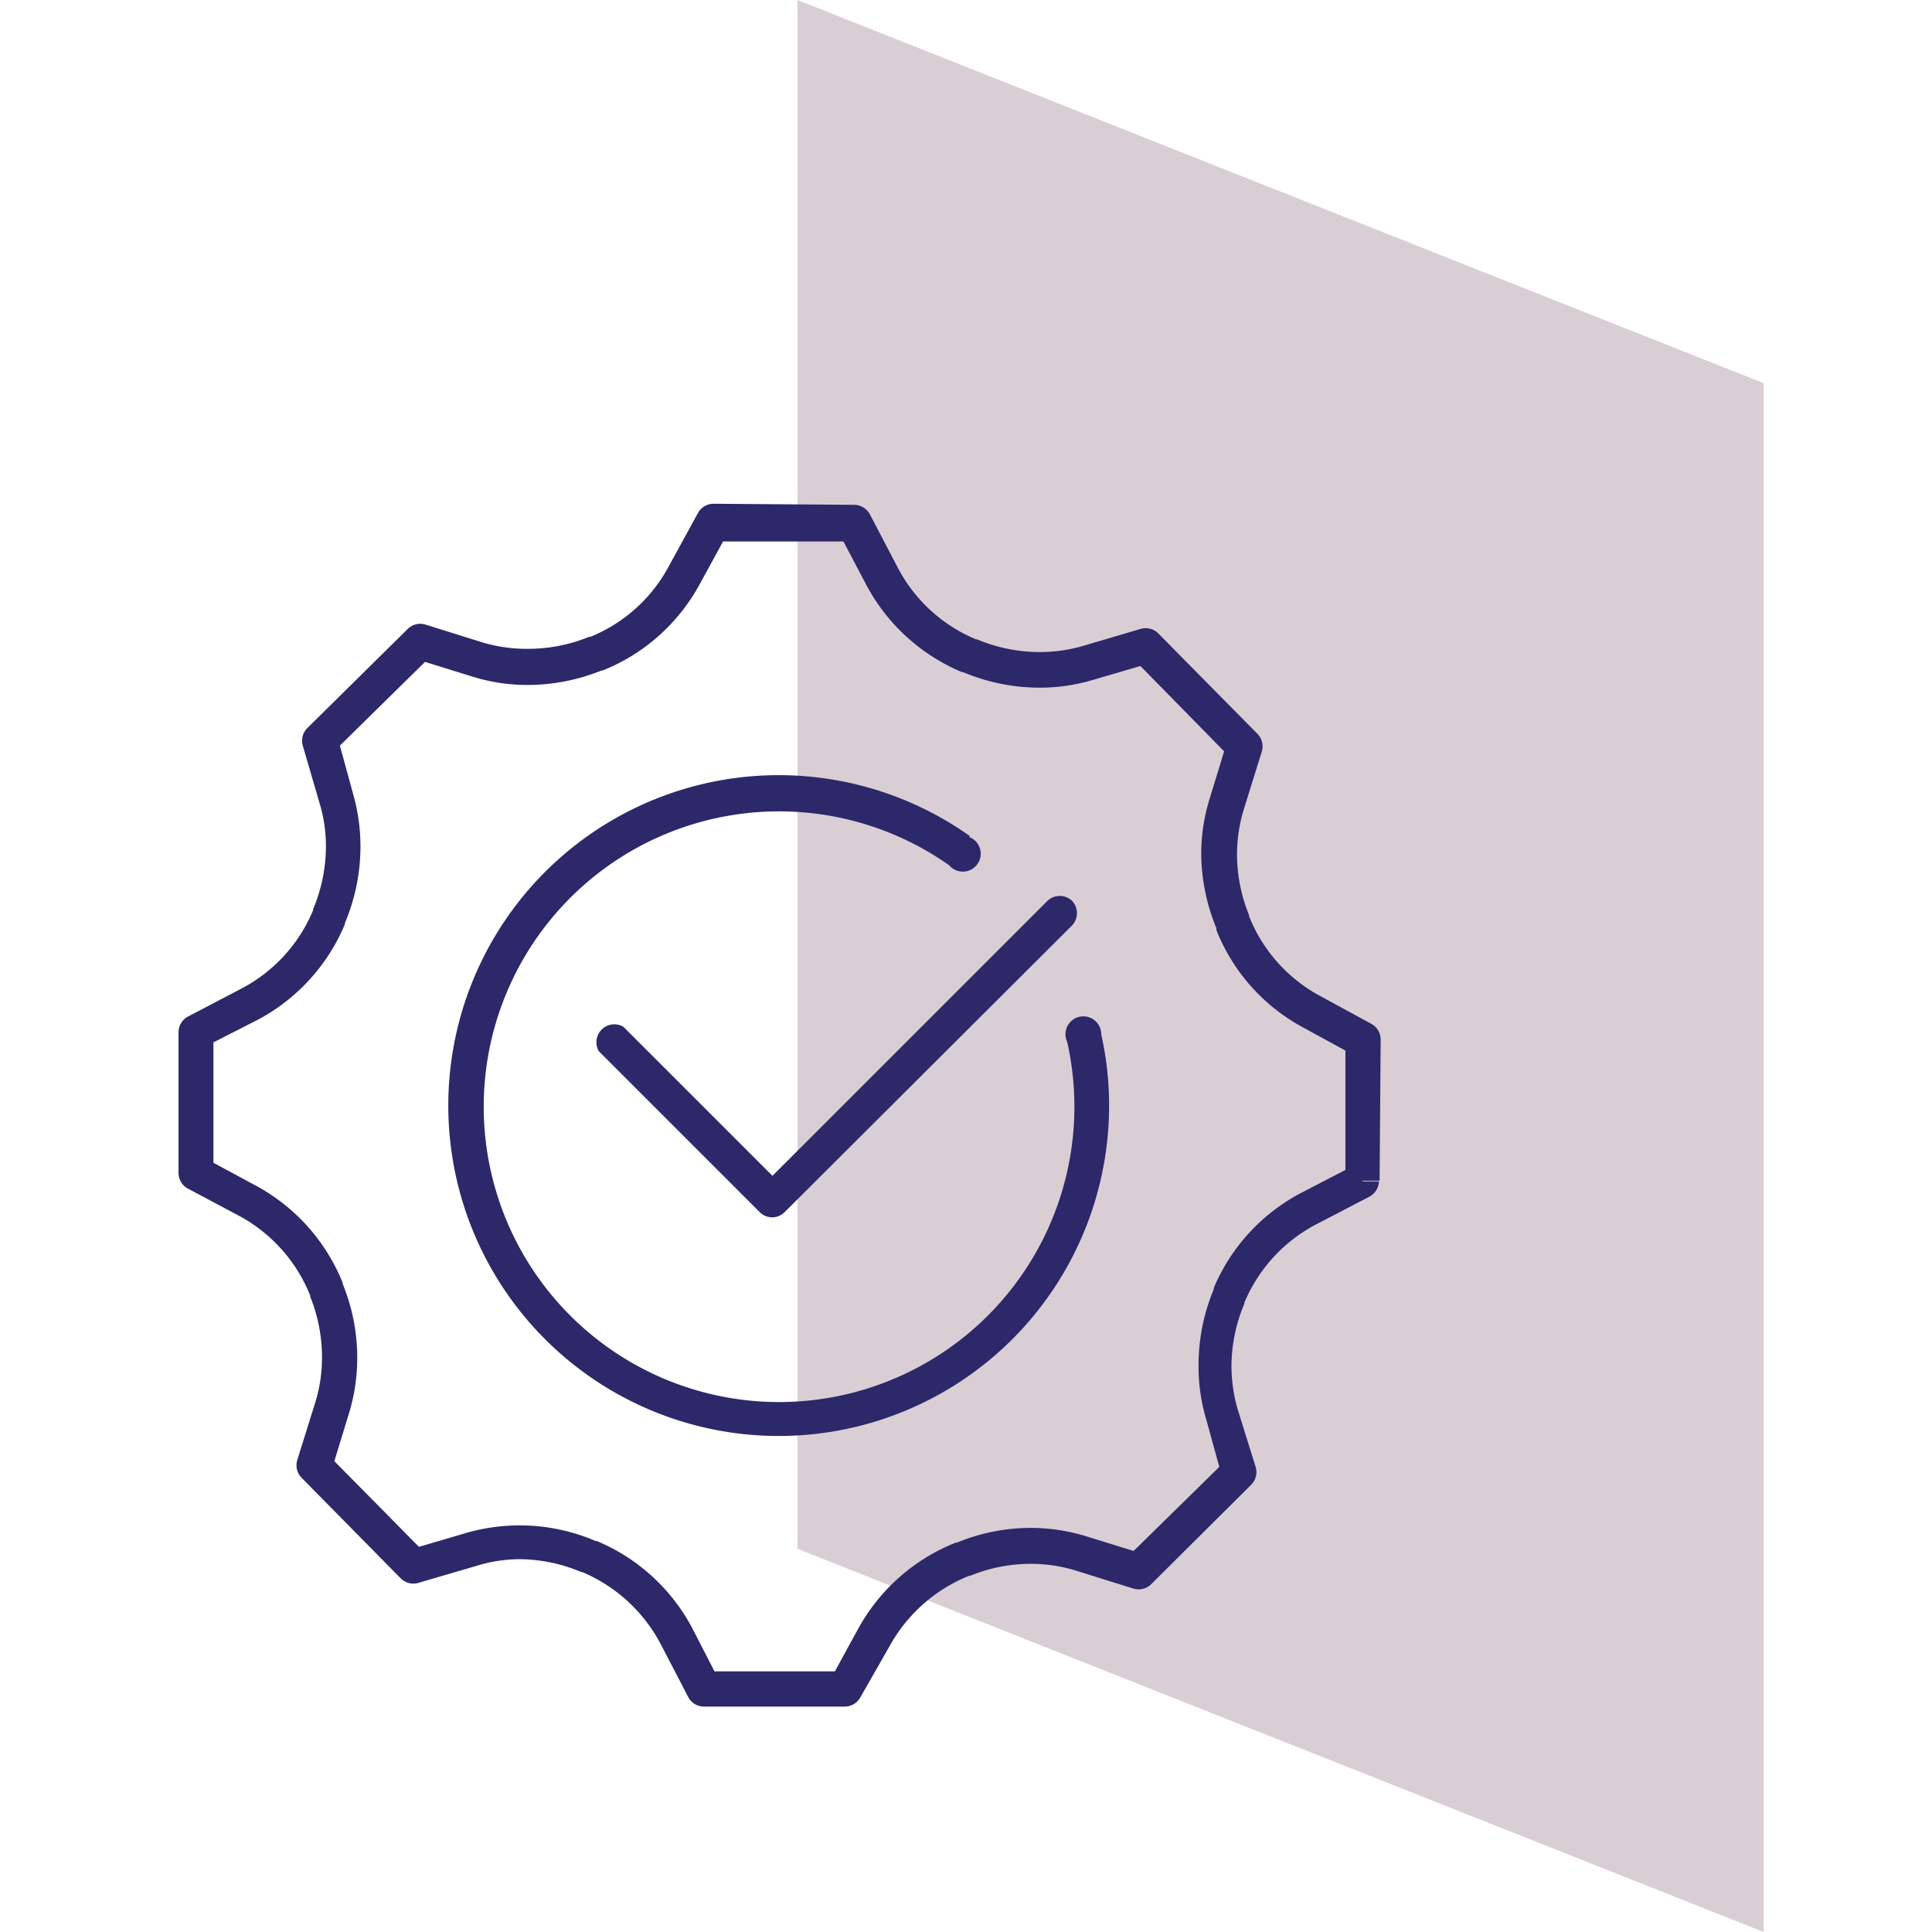
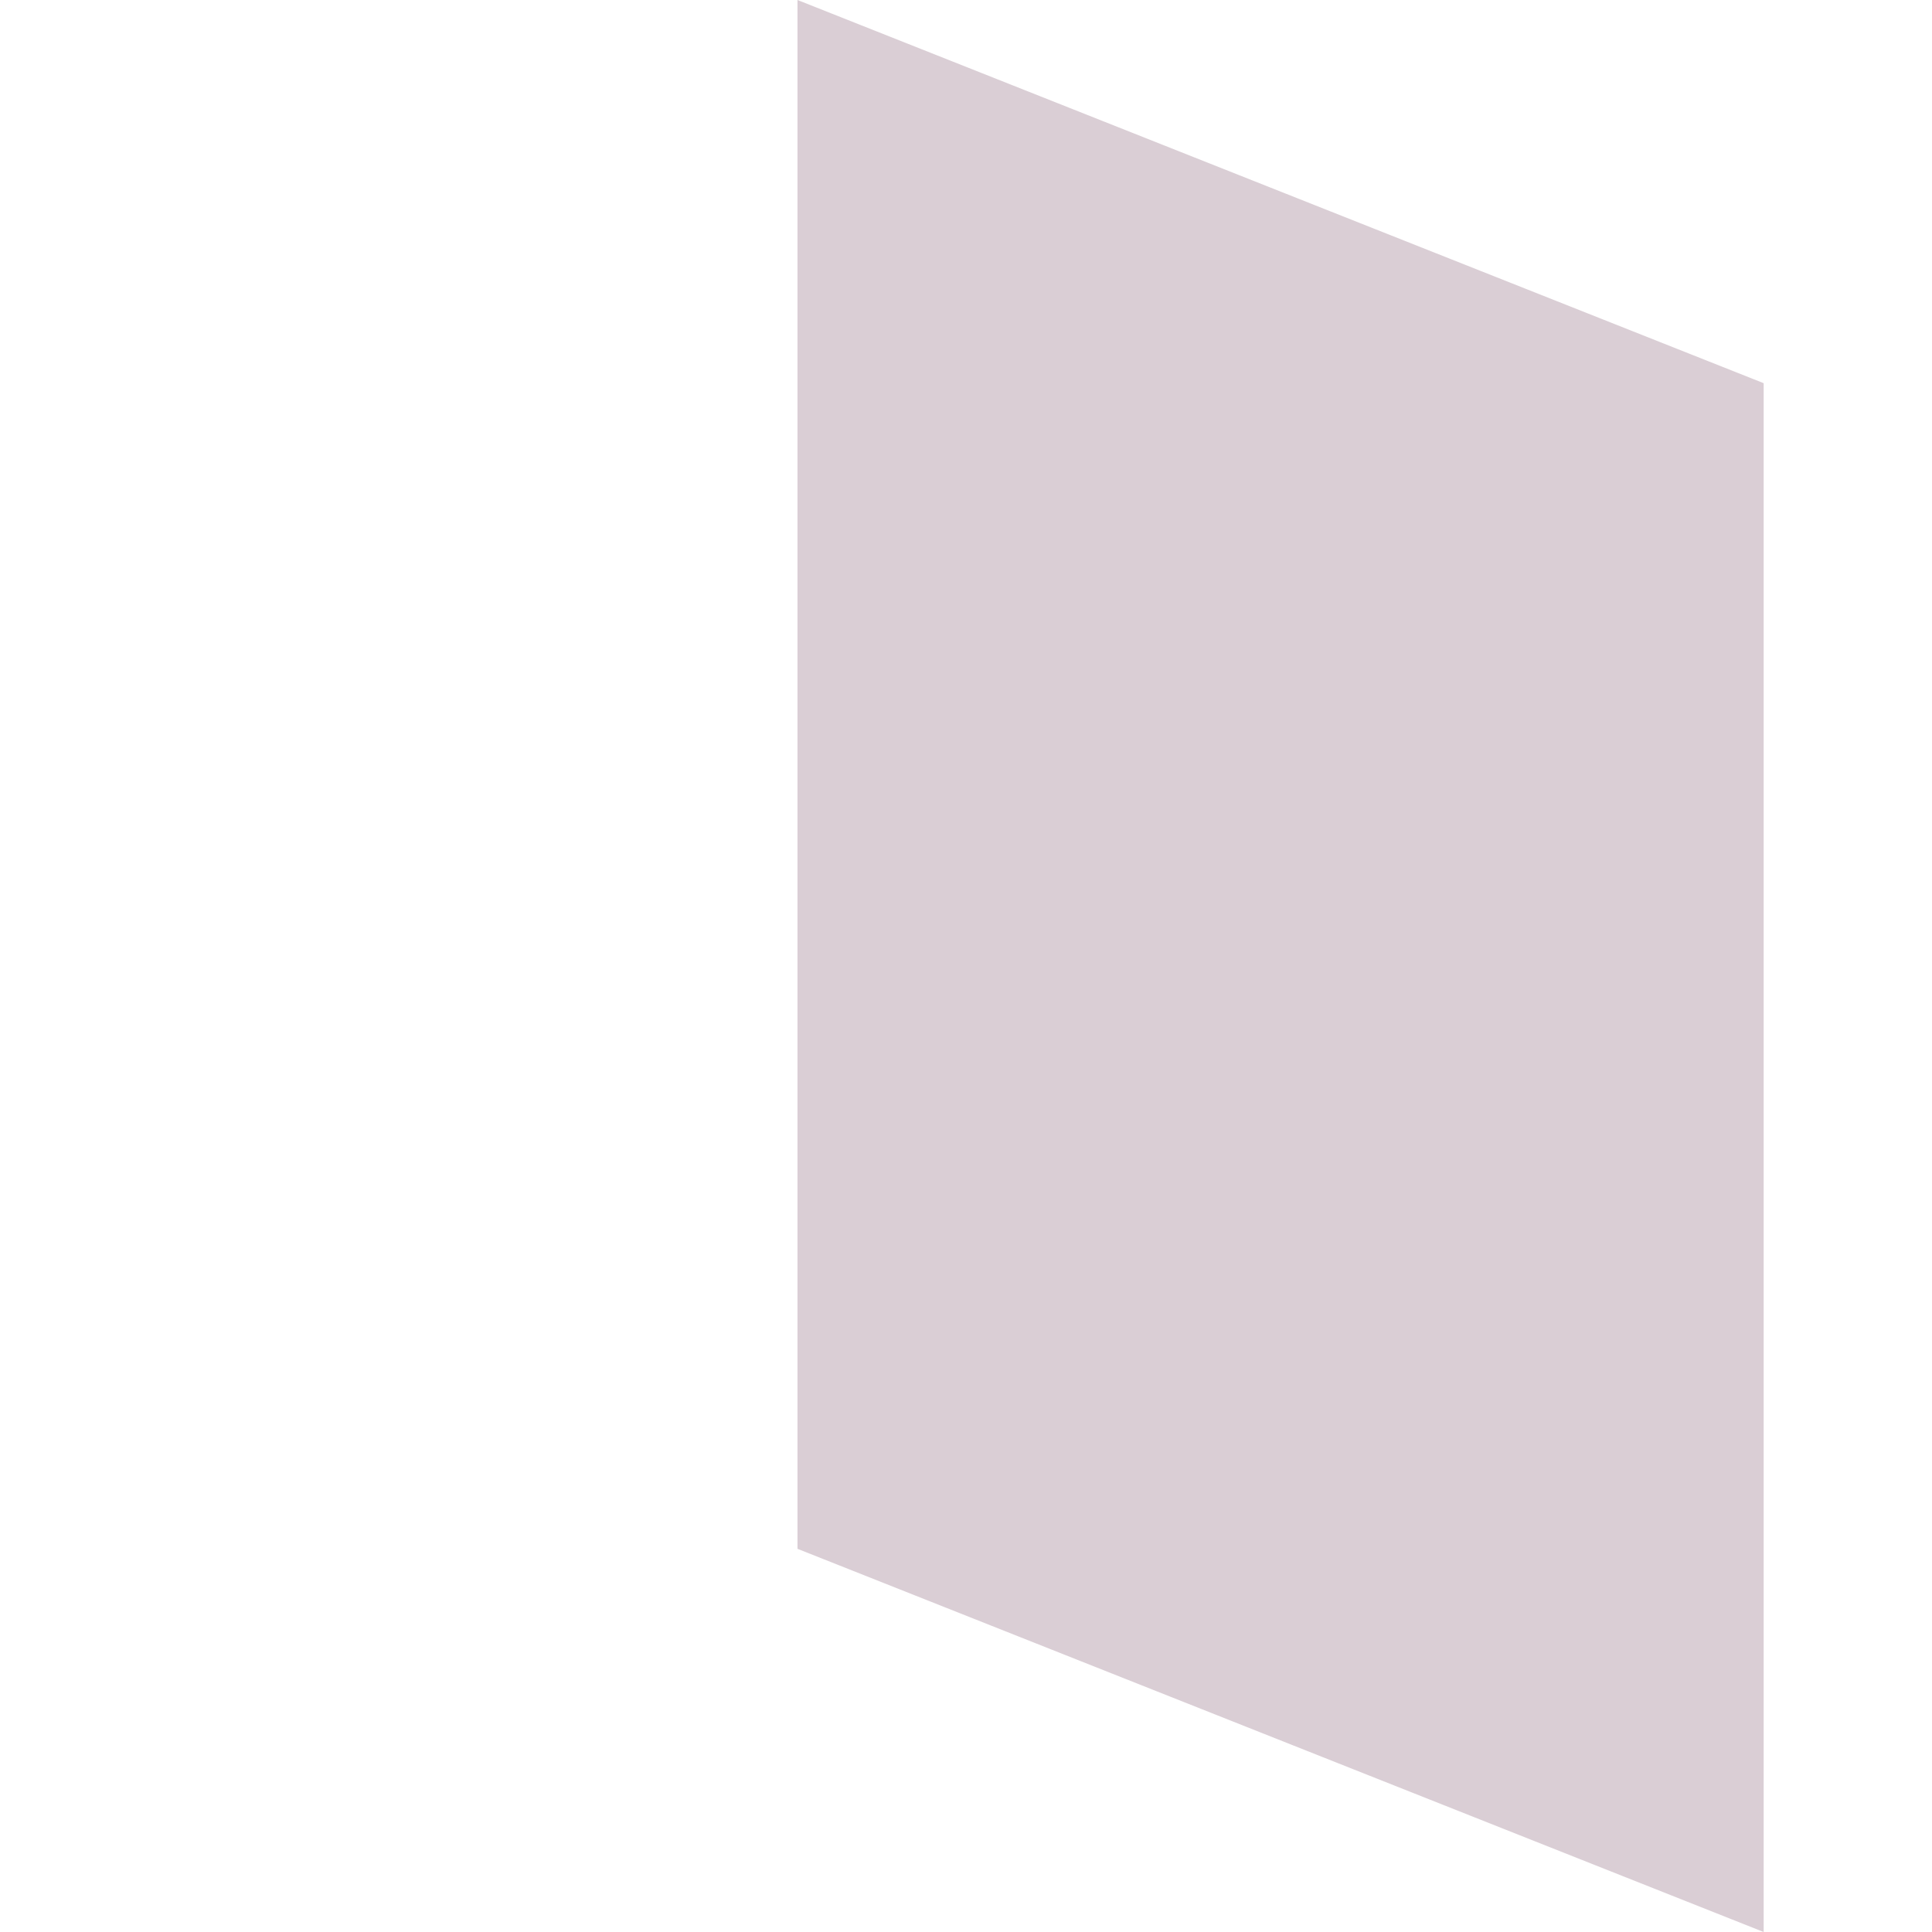
<svg xmlns="http://www.w3.org/2000/svg" viewBox="0 0 108 108">
  <defs>
    <style>.cls-1{fill:none;}.cls-2{fill:#daced5;}.cls-3{fill:#2c2869;}</style>
  </defs>
  <g id="Capa_2" data-name="Capa 2">
    <g id="Capa_1-2" data-name="Capa 1">
-       <rect class="cls-1" width="108" height="108" />
      <polyline class="cls-2" points="98.59 108 44.58 86.58 44.58 0 98.59 21.42 98.59 108" />
-       <path class="cls-3" d="M76.12,66h1l.06-7.9a1,1,0,0,0-.51-.86l-2.94-1.6a8.73,8.73,0,0,1-3.91-4.43h0l0-.06a9.06,9.06,0,0,1-.67-3.39,8.65,8.65,0,0,1,.38-2.52l1-3.21a1,1,0,0,0-.23-1l-5.55-5.62a1,1,0,0,0-1-.25l-3.22.95a8.61,8.61,0,0,1-2.41.34,9,9,0,0,1-3.5-.71h0l-.06,0h0a8.72,8.72,0,0,1-4.37-4l-1.57-3a1,1,0,0,0-.85-.52l-7.89-.06a1,1,0,0,0-.86.51l-1.61,2.94A8.67,8.67,0,0,1,33,35.6h0l-.07,0a9,9,0,0,1-3.38.67A8.67,8.67,0,0,1,27,35.92l-3.2-1a1,1,0,0,0-1,.23l-5.62,5.55a1,1,0,0,0-.25,1l.94,3.22a8.27,8.27,0,0,1,.35,2.41,9.06,9.06,0,0,1-.72,3.5h0l0,.06h0a8.72,8.72,0,0,1-4,4.37l-3,1.57a1,1,0,0,0-.52.85l0,7.89a1,1,0,0,0,.5.86L13.43,68a8.76,8.76,0,0,1,3.91,4.42h0l0,.06h0A9.06,9.06,0,0,1,18,75.88a8.44,8.44,0,0,1-.38,2.53l-1,3.2a1,1,0,0,0,.24,1l5.54,5.62a1,1,0,0,0,1,.25l3.21-.94A8.29,8.29,0,0,1,29,87.16a8.87,8.87,0,0,1,3.49.72h0l.06,0h0a8.85,8.85,0,0,1,4.37,4l1.56,3a1,1,0,0,0,.85.52l7.9,0a1,1,0,0,0,.86-.51L49.74,92a8.82,8.82,0,0,1,4.43-3.91h0l.06,0h0a8.87,8.87,0,0,1,3.39-.67,8.44,8.44,0,0,1,2.53.38l3.2,1a1,1,0,0,0,1-.24L69.94,83a1,1,0,0,0,.25-1l-1-3.21a8.69,8.69,0,0,1-.35-2.42,9,9,0,0,1,.72-3.49l0-.06h0a8.77,8.77,0,0,1,4-4.37l3-1.56a1,1,0,0,0,.52-.85h-1l-.45-.86-3,1.56A10.69,10.69,0,0,0,67.85,72h0l0,.07A11,11,0,0,0,67,76.35a10.29,10.29,0,0,0,.43,3L68.16,82,63.37,86.7l-2.65-.82a10.65,10.65,0,0,0-3.1-.47,10.81,10.81,0,0,0-4.12.82h0l-.06,0h0A10.72,10.72,0,0,0,48,91l-1.33,2.43-6.73,0L38.69,91a10.71,10.71,0,0,0-5.34-4.86h0l-.06,0h0a10.77,10.77,0,0,0-7.22-.45l-2.65.78-4.73-4.79L19.51,79a10.58,10.58,0,0,0,.46-3.1,10.88,10.88,0,0,0-.81-4.12h0l0-.06h0a10.72,10.72,0,0,0-4.78-5.4L11.93,65l0-6.73L14.42,57a10.71,10.71,0,0,0,4.86-5.34h0l0-.06h0a11,11,0,0,0,.87-4.25,10.69,10.69,0,0,0-.42-3L19,41.68,23.76,37l2.64.82a10.34,10.34,0,0,0,3.11.47,11.08,11.08,0,0,0,4.12-.81l.06,0h0a10.68,10.68,0,0,0,5.4-4.78l1.33-2.43,6.73,0,1.29,2.45a10.76,10.76,0,0,0,5.33,4.85h0l.06,0h0a11,11,0,0,0,4.26.87,10.34,10.34,0,0,0,3-.43l2.66-.78L68.43,42l-.81,2.65a10.27,10.27,0,0,0-.47,3.1A11,11,0,0,0,68,51.89L68,52h0a10.63,10.63,0,0,0,4.78,5.4l2.43,1.33,0,7.31h1l-.45-.86.45.86" />
-       <path class="cls-3" d="M33.48,58.77l9,9a1,1,0,0,0,.69.28,1,1,0,0,0,.68-.28L59.93,51.73a1,1,0,0,0,0-1.37,1,1,0,0,0-1.38,0L43.18,65.73,34.85,57.4a1,1,0,0,0-1.37,1.37" />
-       <path class="cls-3" d="M54.22,46.74A18.47,18.47,0,1,0,62,61.83a18,18,0,0,0-.44-4,1,1,0,1,0-1.9.42,16.69,16.69,0,0,1,.4,3.63,16.51,16.51,0,1,1-7-13.51,1,1,0,1,0,1.12-1.58" />
    </g>
  </g>
</svg>